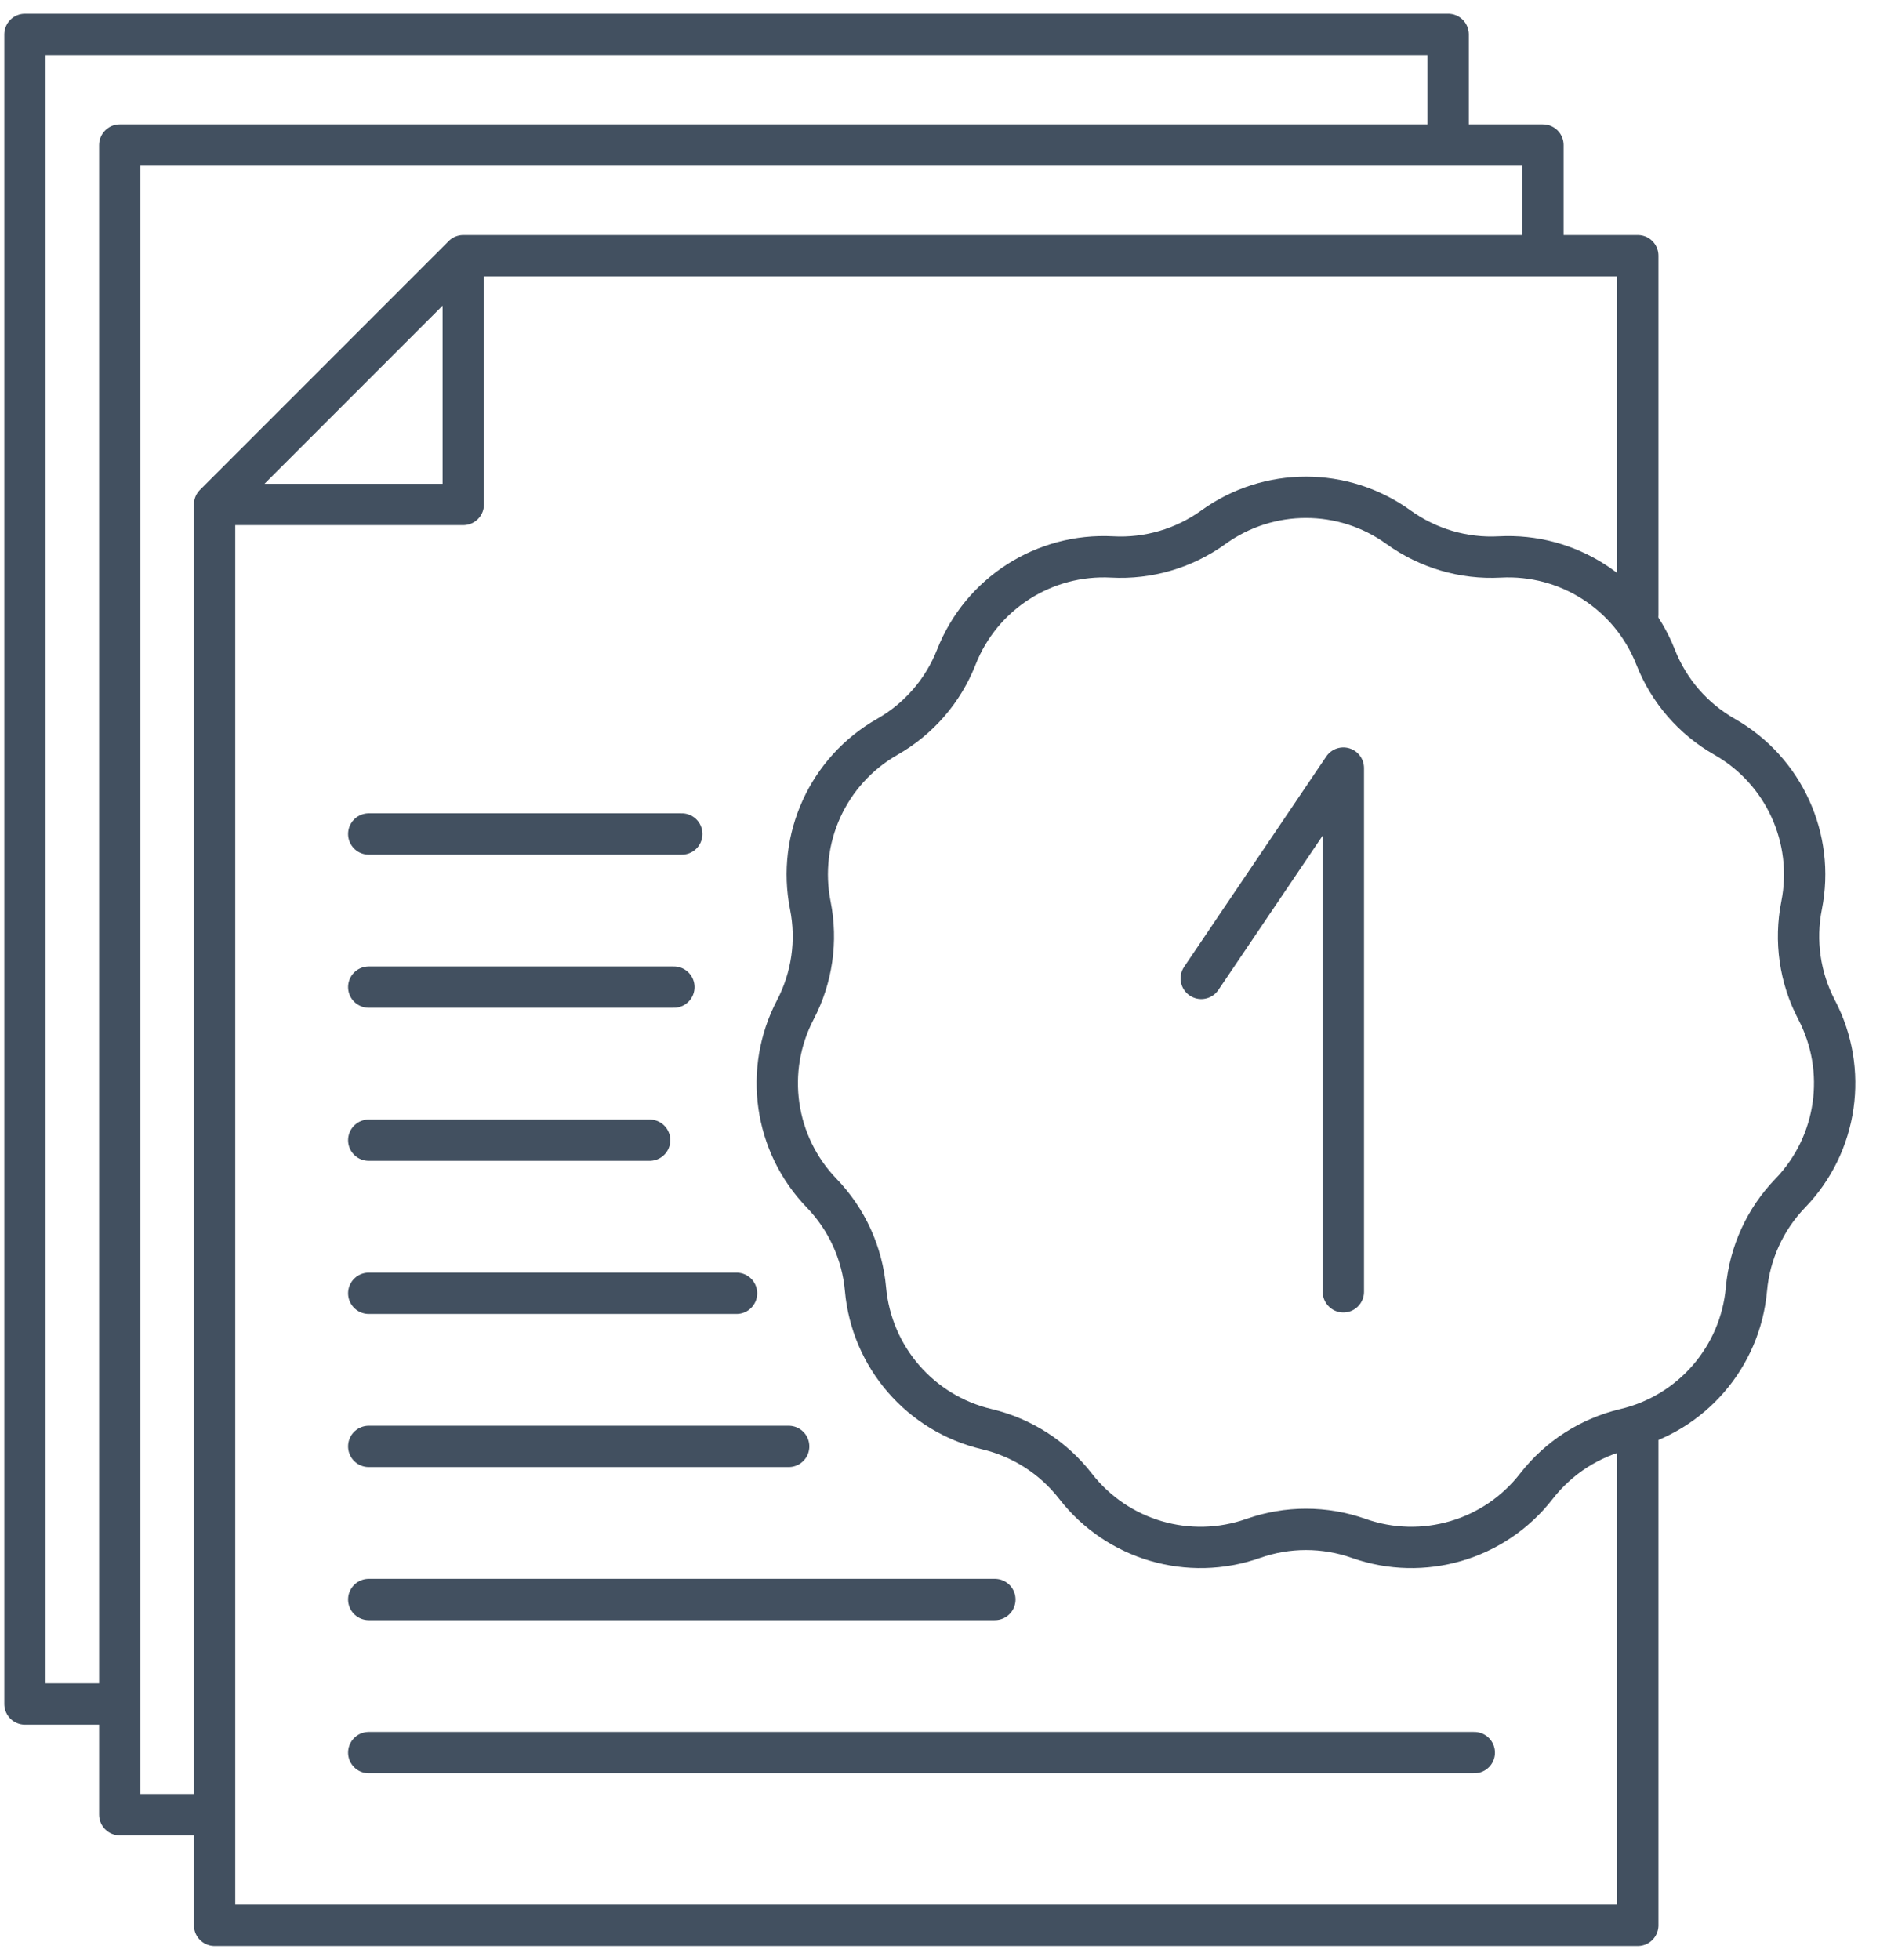
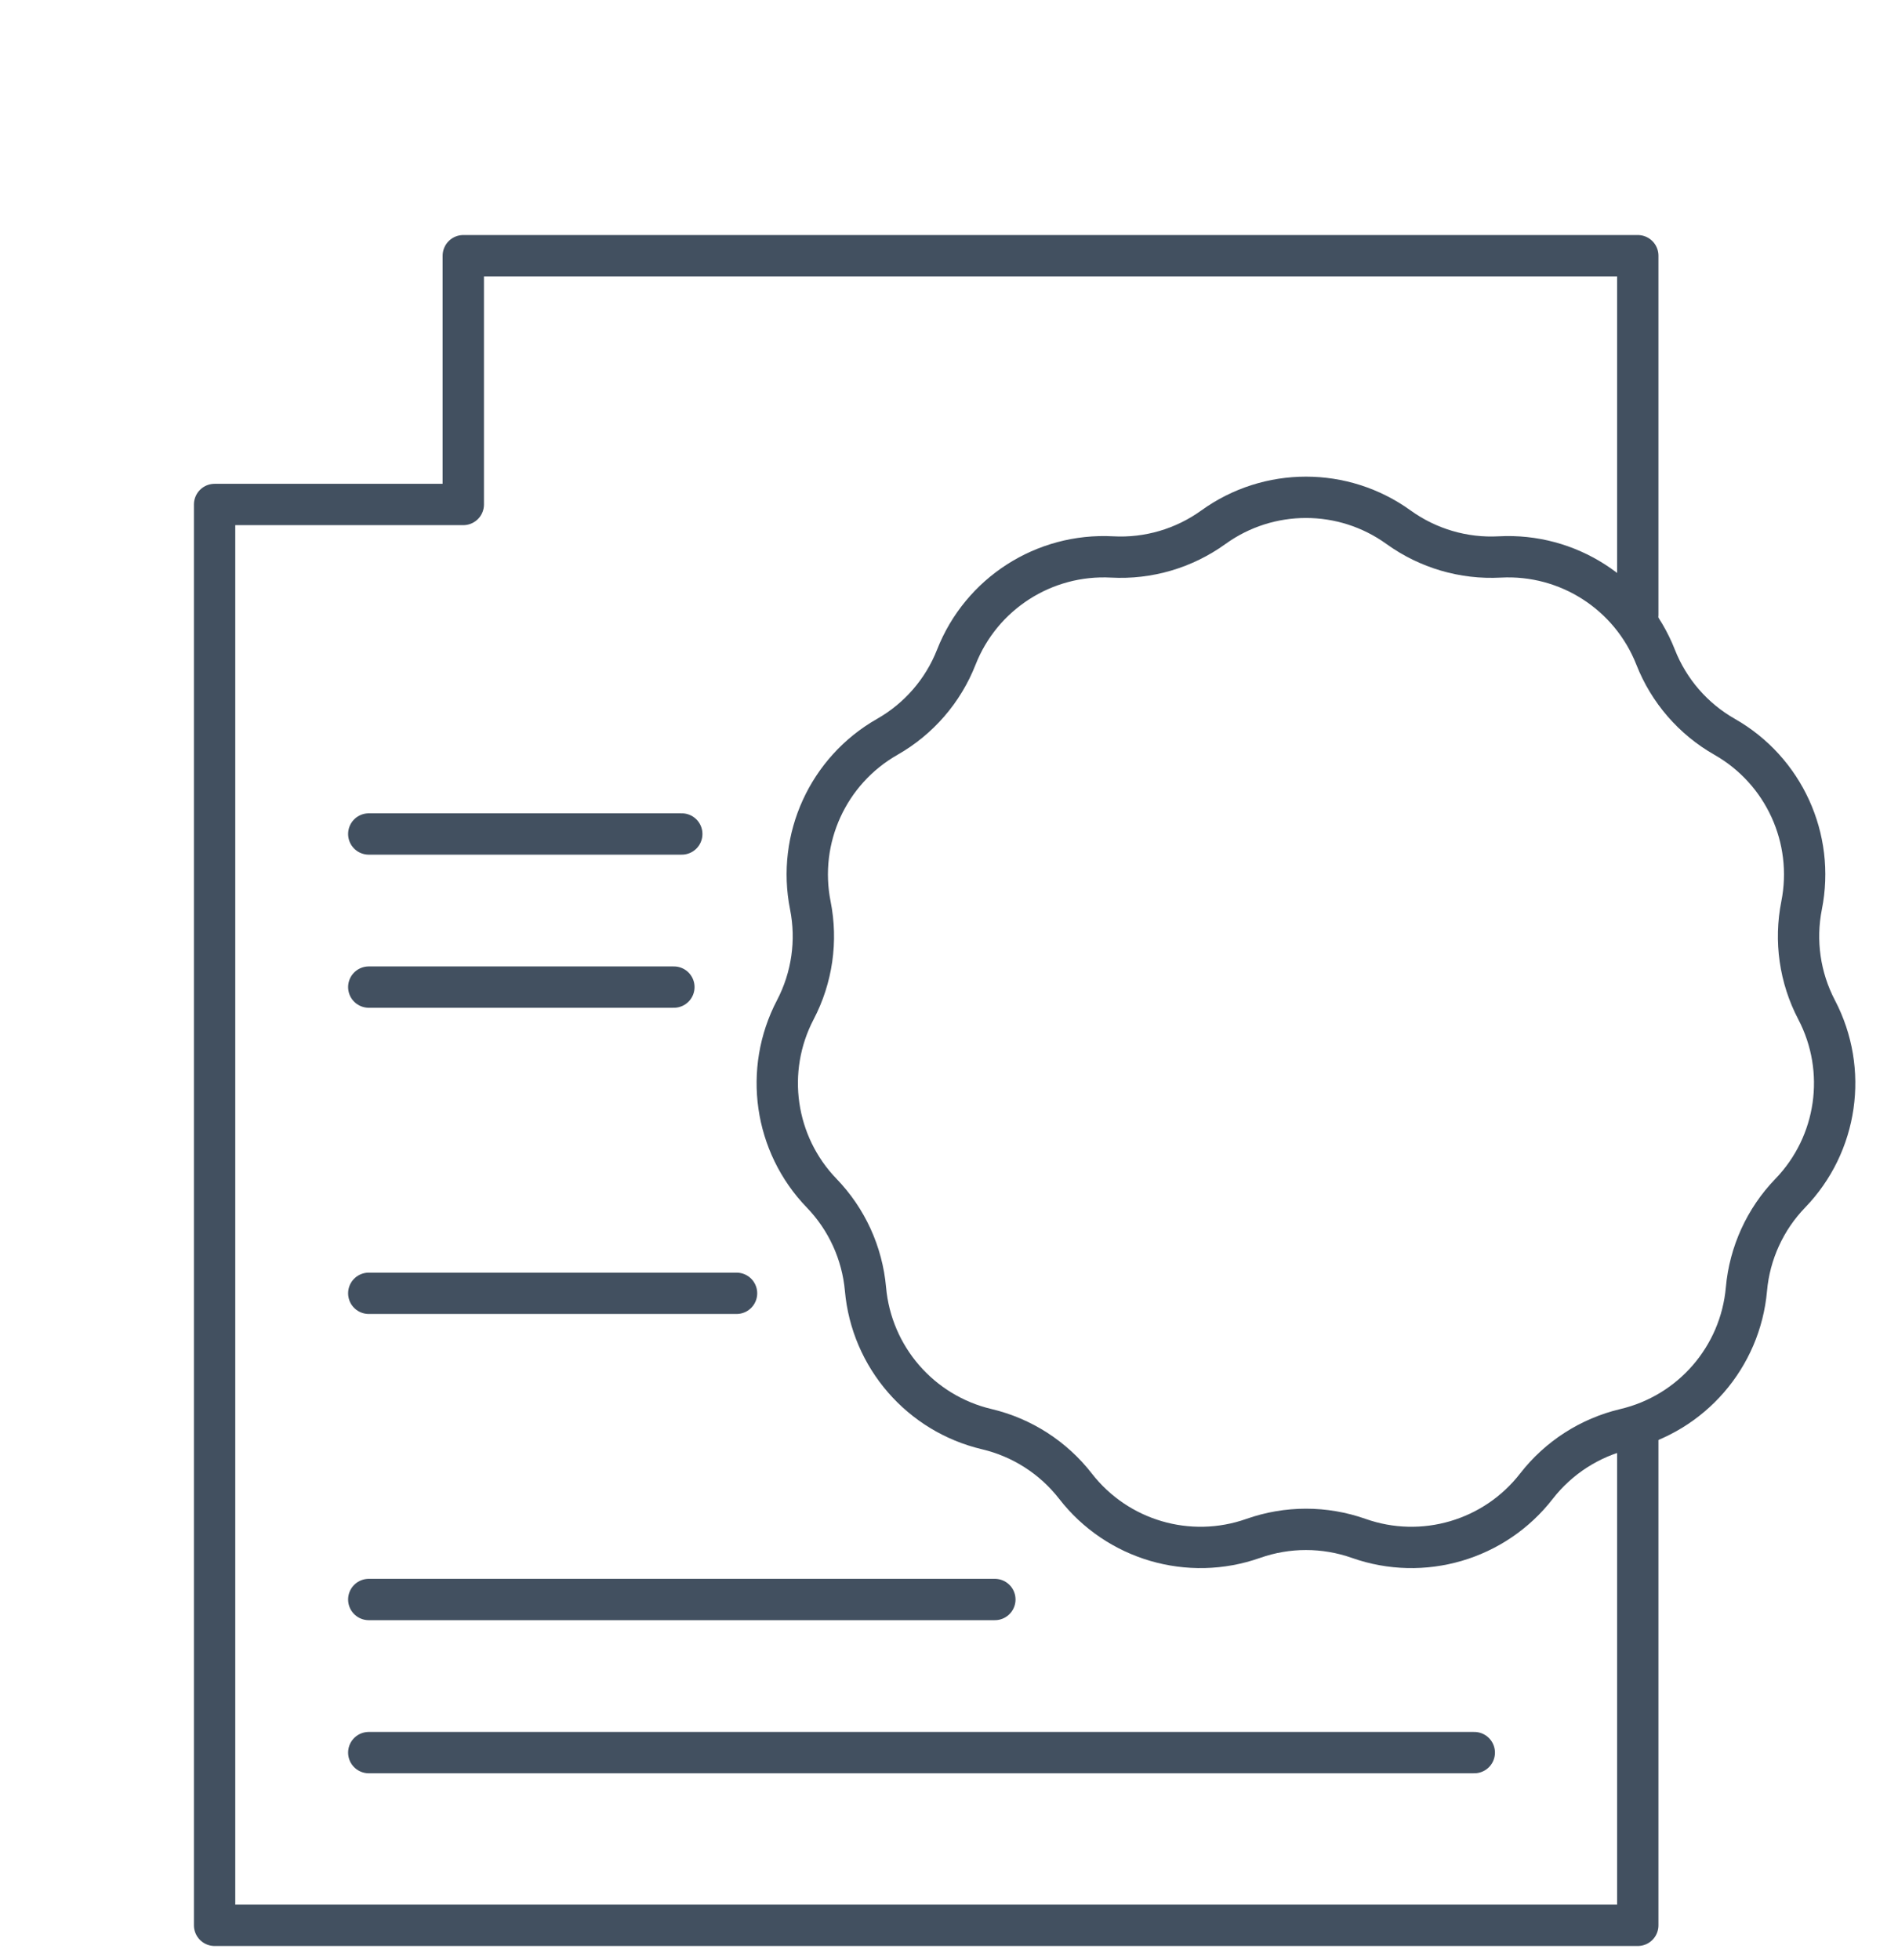
<svg xmlns="http://www.w3.org/2000/svg" width="62" height="64" viewBox="0 0 62 64" fill="none">
-   <path d="M47.305 4.568V1.124H0.815V55.649H3.808" stroke="#425060" stroke-width="1.35" stroke-linecap="round" stroke-linejoin="round" />
-   <path d="M50.402 8.068V4.738H3.913V59.262H6.693" stroke="#425060" stroke-width="1.35" stroke-linecap="round" stroke-linejoin="round" />
-   <path d="M7.01 16.475V62.876H53.5V46.861M7.01 16.475H15.134V8.351M7.01 16.475L15.134 8.351M15.134 8.351H53.5V20.081" stroke="#425060" stroke-width="1.35" stroke-linecap="round" stroke-linejoin="round" />
+   <path d="M7.01 16.475V62.876H53.5V46.861M7.01 16.475H15.134V8.351L15.134 8.351M15.134 8.351H53.5V20.081" stroke="#425060" stroke-width="1.35" stroke-linecap="round" stroke-linejoin="round" />
  <path d="M39.635 17.219C41.441 15.915 43.88 15.915 45.686 17.219V17.219C46.645 17.91 47.811 18.253 48.991 18.189V18.189C51.215 18.069 53.267 19.387 54.082 21.461V21.461C54.514 22.561 55.31 23.479 56.337 24.063V24.063C58.273 25.165 59.286 27.383 58.851 29.568V29.568C58.62 30.727 58.793 31.93 59.341 32.977V32.977C60.374 34.951 60.028 37.365 58.48 38.967V38.967C57.659 39.817 57.154 40.923 57.049 42.1V42.1C56.852 44.319 55.255 46.162 53.086 46.673V46.673C51.936 46.945 50.914 47.602 50.189 48.535V48.535C48.823 50.295 46.483 50.982 44.383 50.24V50.24C43.268 49.847 42.053 49.847 40.939 50.24V50.24C38.838 50.982 36.498 50.295 35.132 48.535V48.535C34.407 47.602 33.385 46.945 32.235 46.673V46.673C30.067 46.162 28.47 44.319 28.272 42.1V42.1C28.167 40.923 27.662 39.817 26.841 38.967V38.967C25.294 37.365 24.947 34.951 25.98 32.977V32.977C26.528 31.93 26.701 30.727 26.47 29.568V29.568C26.035 27.383 27.048 25.165 28.984 24.063V24.063C30.011 23.479 30.807 22.561 31.239 21.461V21.461C32.054 19.387 34.106 18.069 36.33 18.189V18.189C37.51 18.253 38.676 17.91 39.635 17.219V17.219Z" stroke="#425060" stroke-width="1.35" stroke-linecap="round" stroke-linejoin="round" />
-   <path d="M39.24 31.952L43.882 25.084V42.187" stroke="#425060" stroke-width="1.35" stroke-linecap="round" stroke-linejoin="round" />
  <path d="M12.046 27.236H22.271" stroke="#425060" stroke-width="1.35" stroke-linecap="round" stroke-linejoin="round" />
  <path d="M12.046 32.236H22.013" stroke="#425060" stroke-width="1.35" stroke-linecap="round" stroke-linejoin="round" />
-   <path d="M12.046 37.236H21.221" stroke="#425060" stroke-width="1.35" stroke-linecap="round" stroke-linejoin="round" />
  <path d="M12.046 42.236H24.06" stroke="#425060" stroke-width="1.35" stroke-linecap="round" stroke-linejoin="round" />
-   <path d="M12.046 47.236H25.763" stroke="#425060" stroke-width="1.35" stroke-linecap="round" stroke-linejoin="round" />
  <path d="M12.046 52.236H32.498" stroke="#425060" stroke-width="1.35" stroke-linecap="round" stroke-linejoin="round" />
  <path d="M12.046 57.236H48.159" stroke="#425060" stroke-width="1.35" stroke-linecap="round" stroke-linejoin="round" />
</svg>